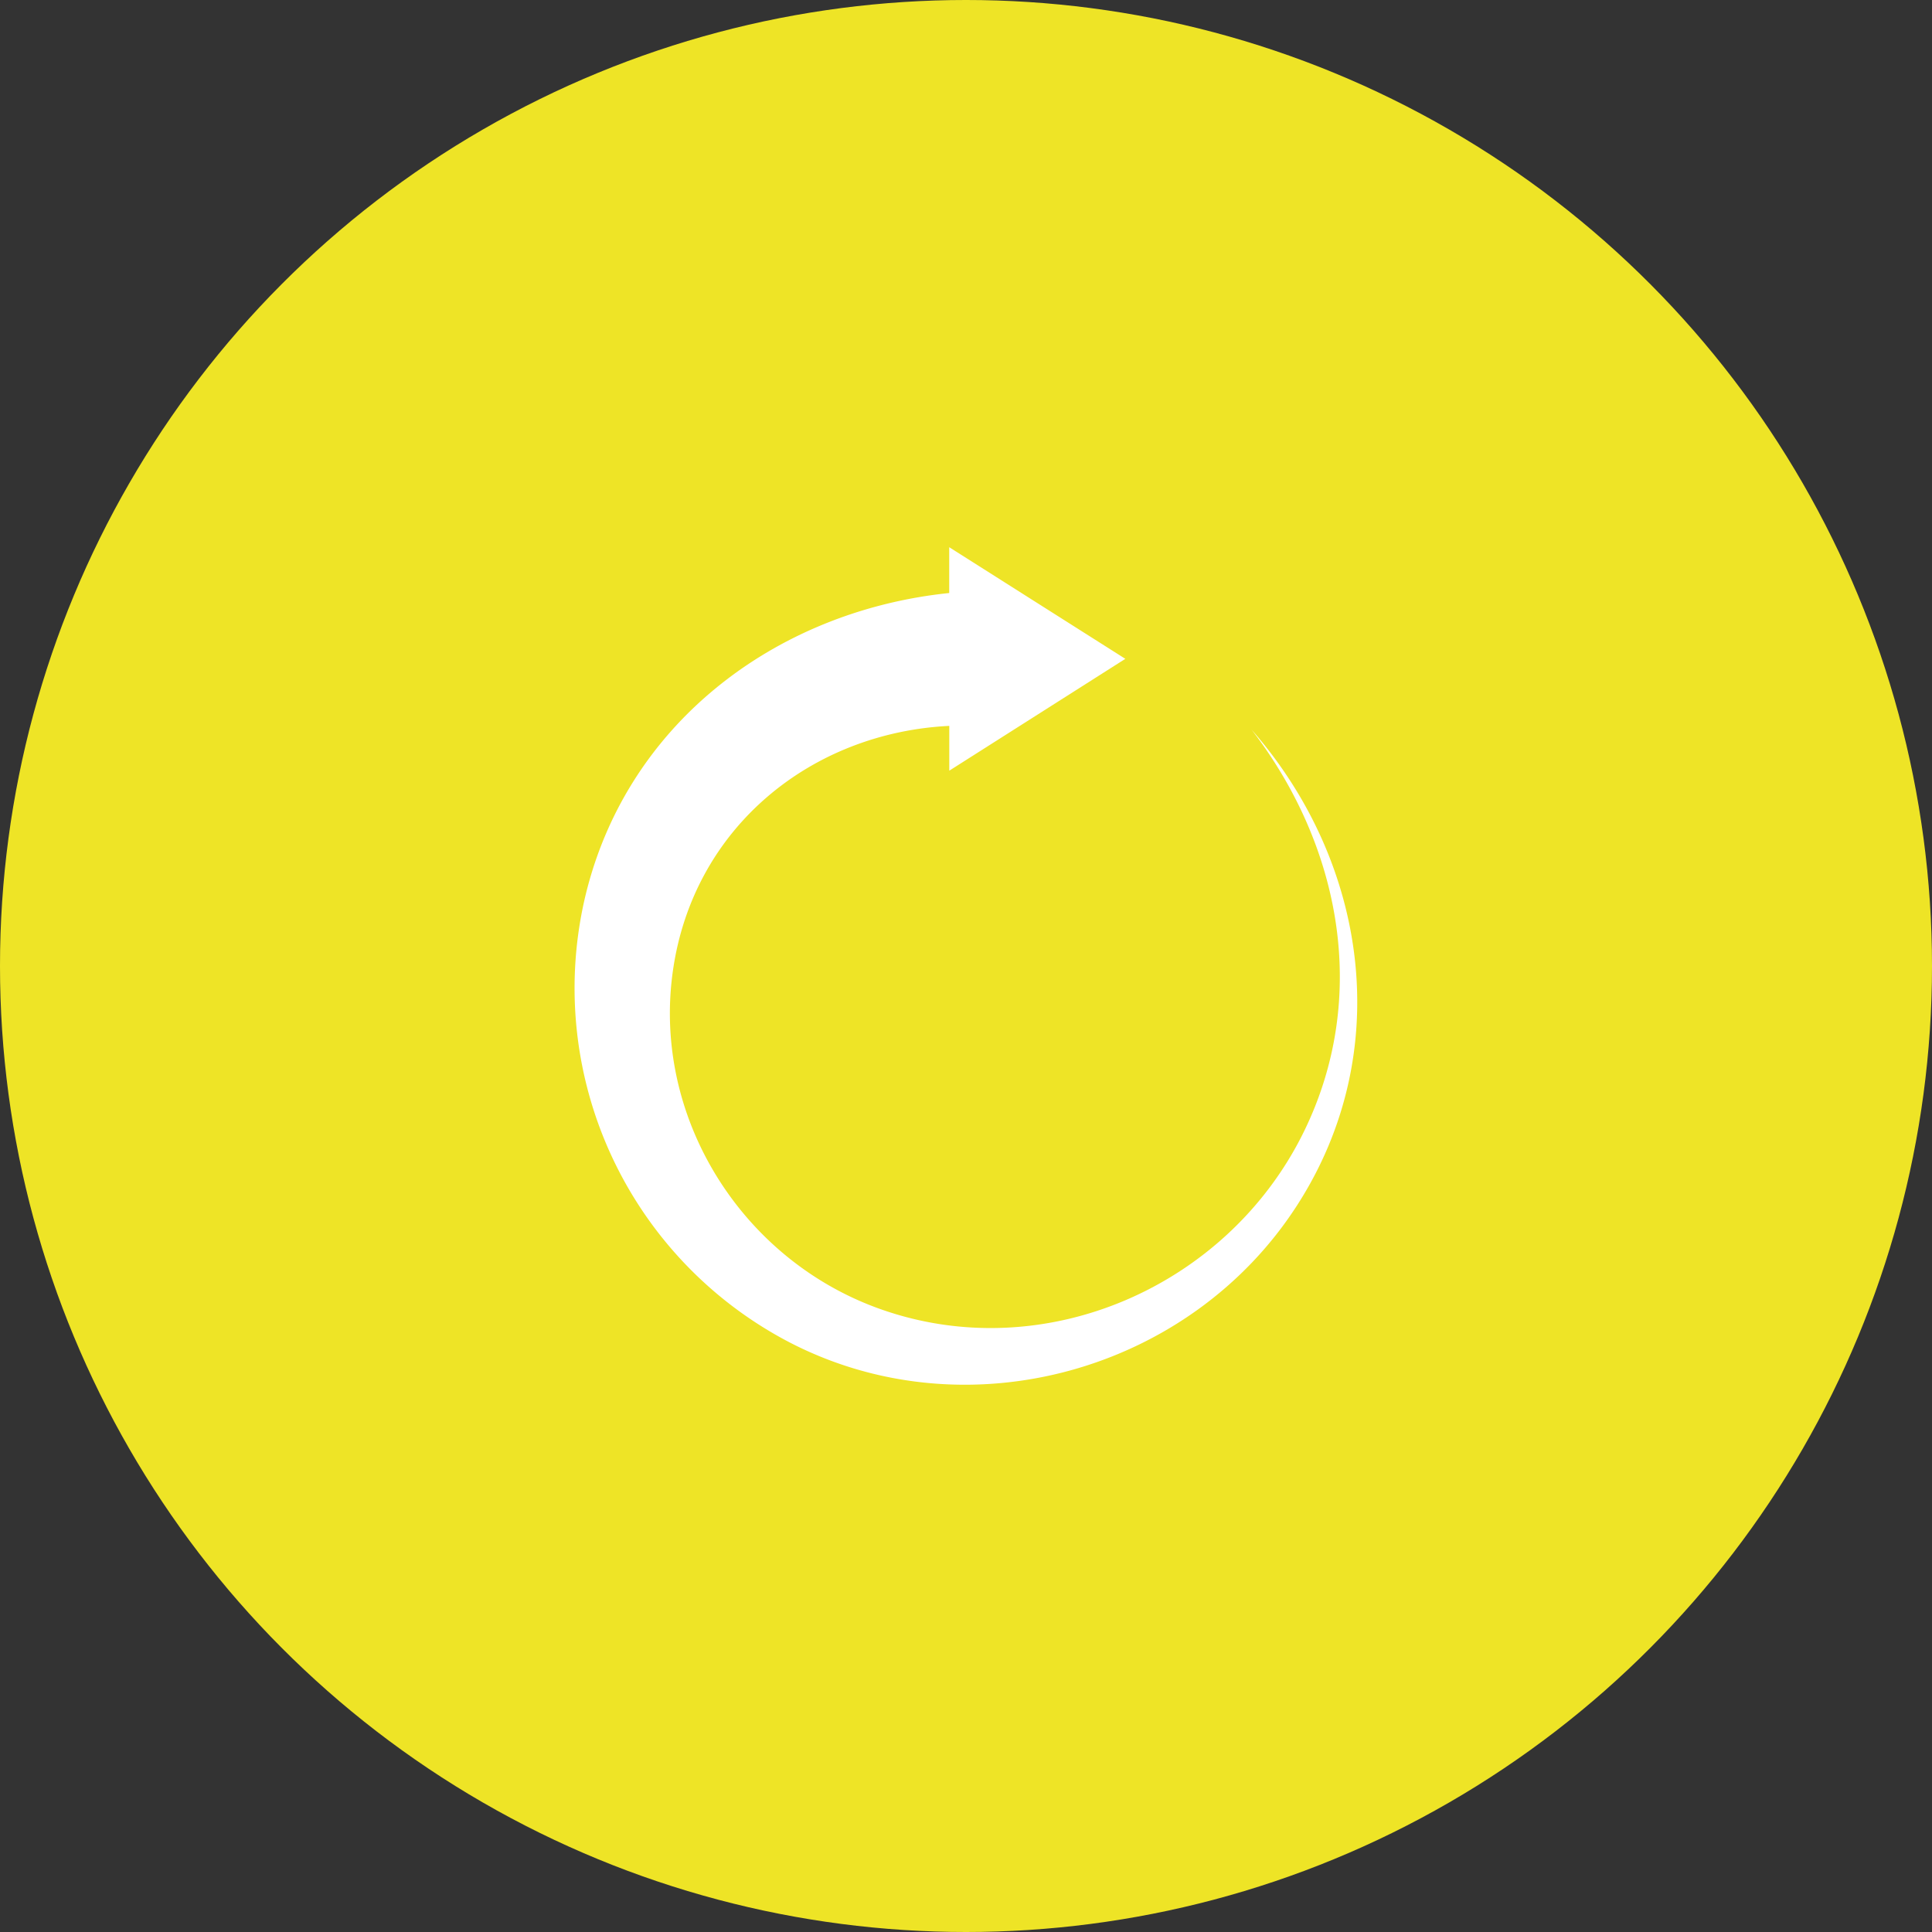
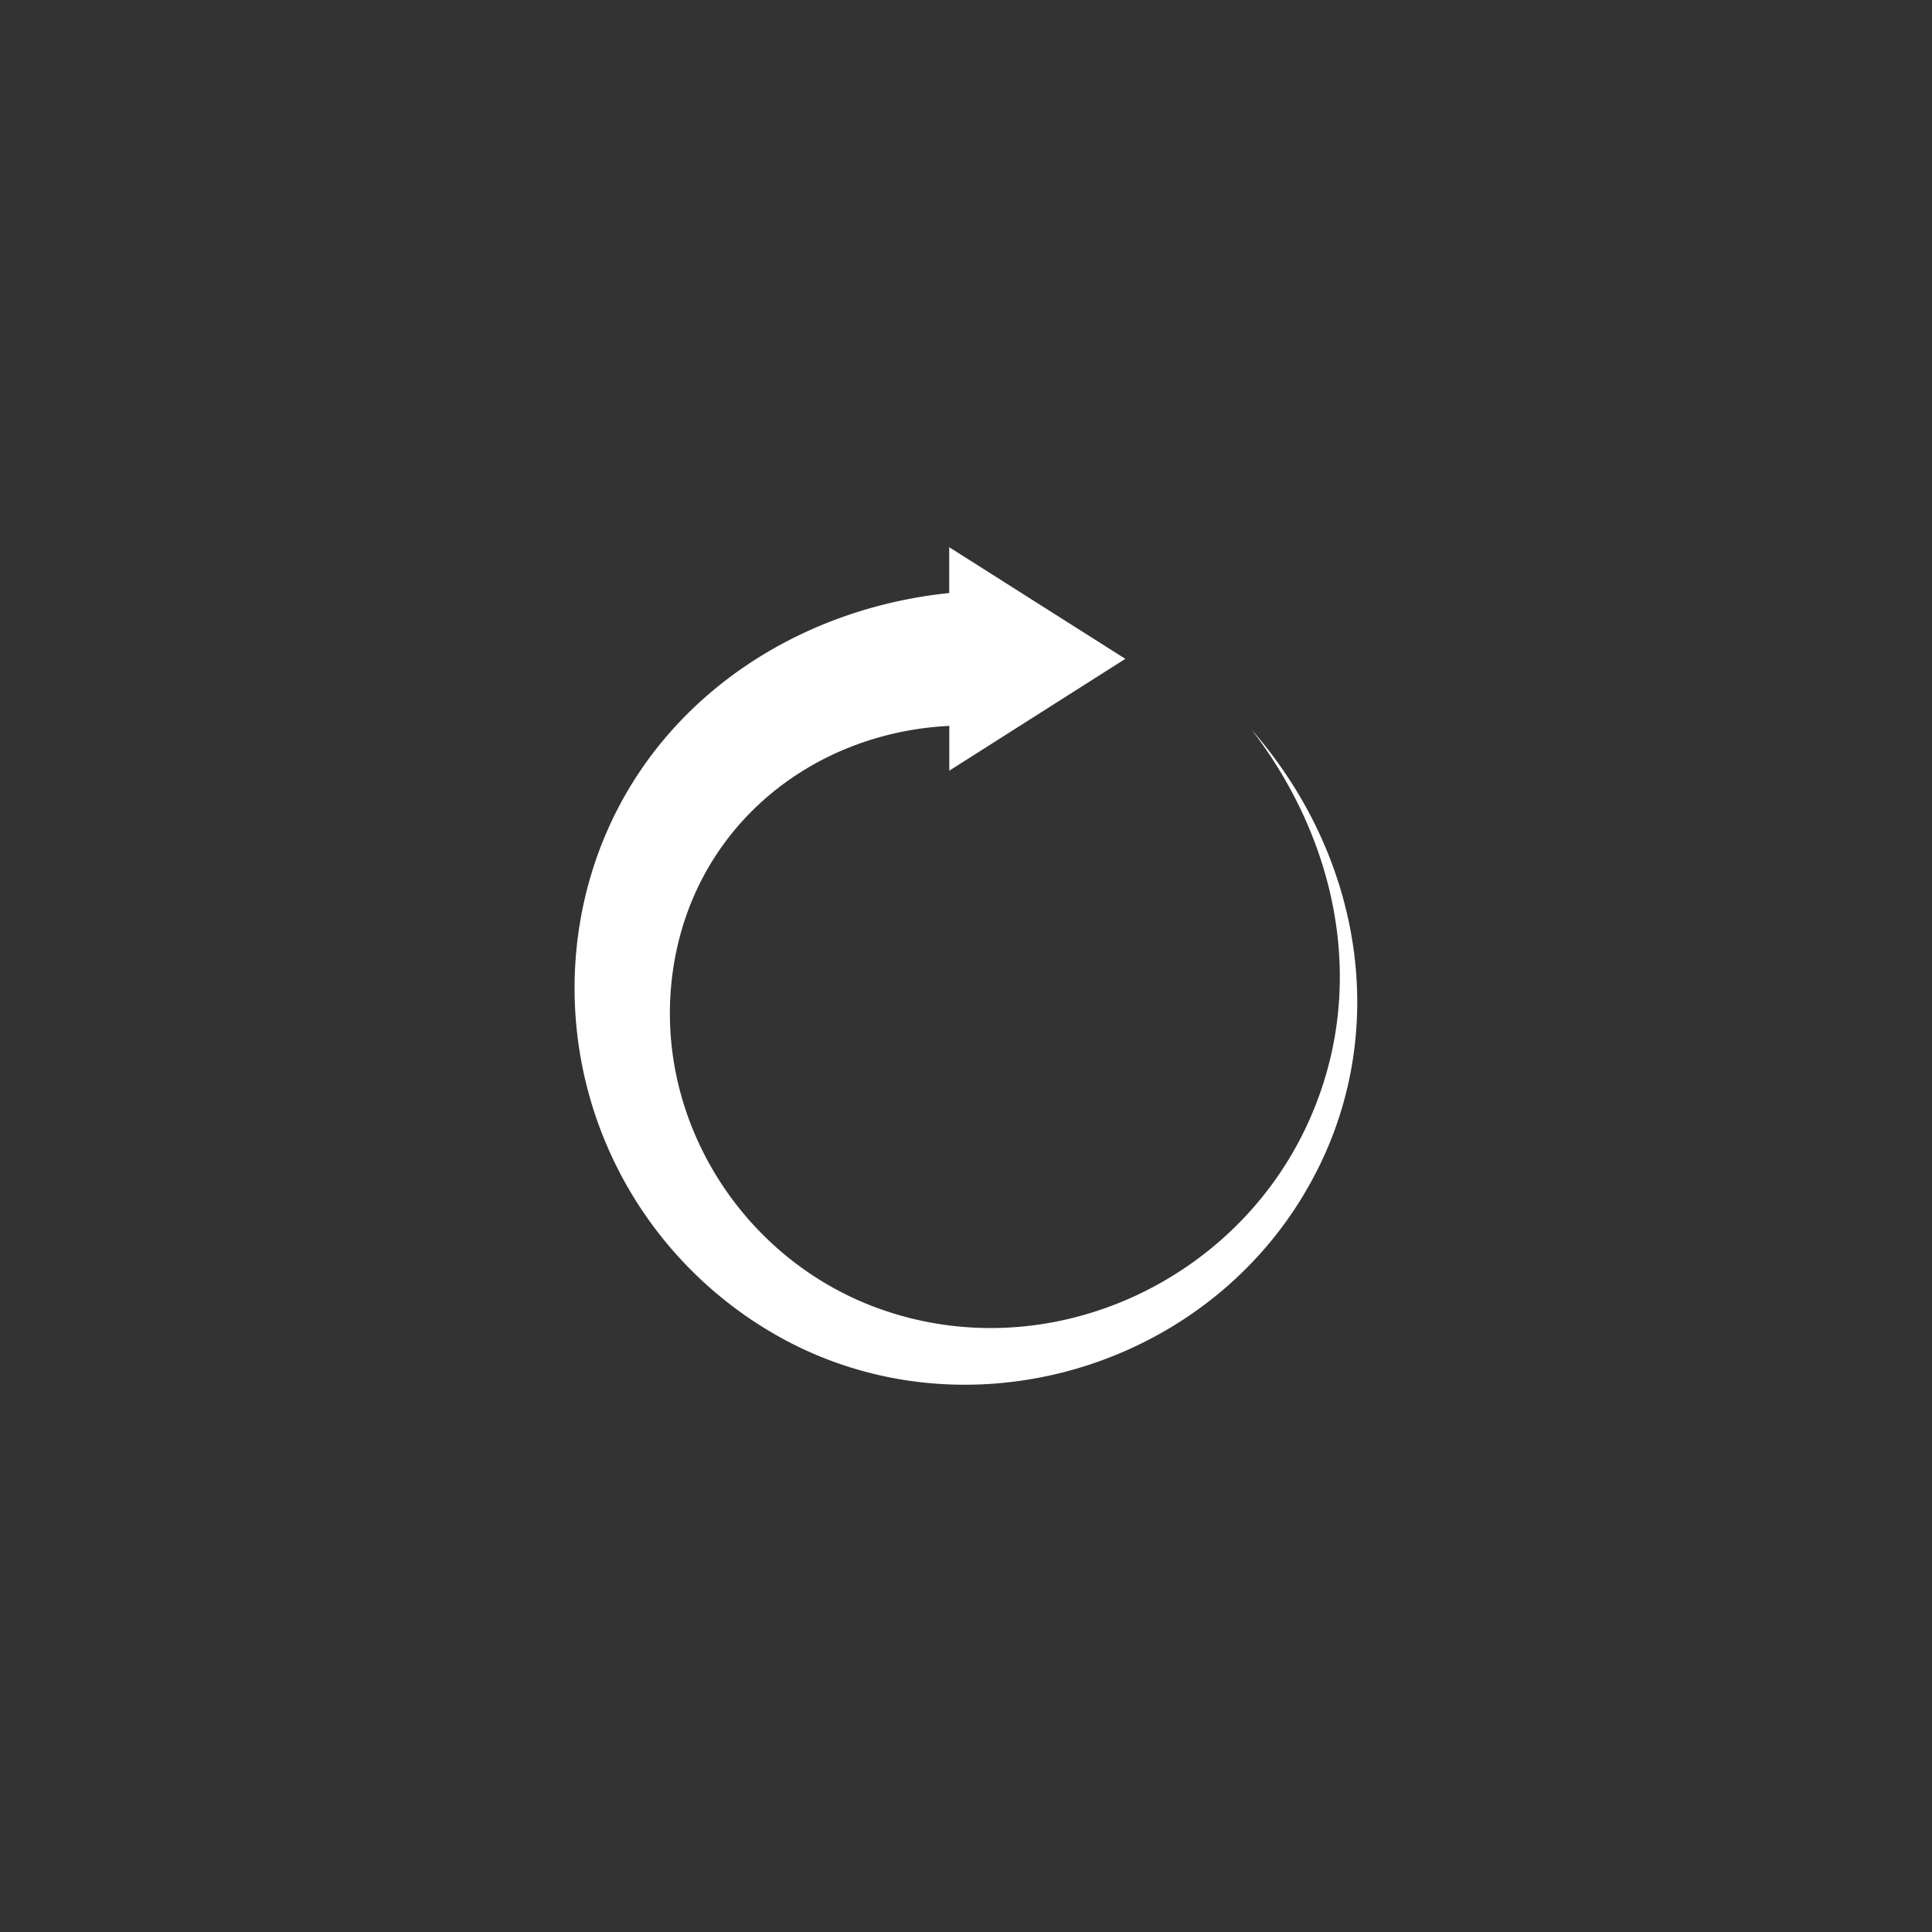
<svg xmlns="http://www.w3.org/2000/svg" viewBox="0 0 264.8 264.8">
  <rect x="0" y="0" width="264.8" height="264.8" fill="#333333" stroke="none" />
  <g data-name="Layer 2">
    <g data-name="Laag 1">
-       <circle cx="132.4" cy="132.4" r="132.4" fill="#eee426" />
      <path d="M171.54 100c12.19 15.85 16.23 36.6 7.17 55.11-10.4 21.23-35.53 32.28-58 24.33-19.08-6.74-31.38-26.35-28.47-46.46 2.83-19.64 19-32.56 37.87-33.49v6.14l24.13-15.33L130.1 75v6.28c-23.88 2.46-44.73 18.14-50.1 42.53a54.73 54.73 0 0028.4 60.27c24.22 12.42 54.72 3.89 69.38-18.88 13.5-20.93 9.72-46.97-6.24-65.2z" fill="#fff" />
    </g>
  </g>
</svg>